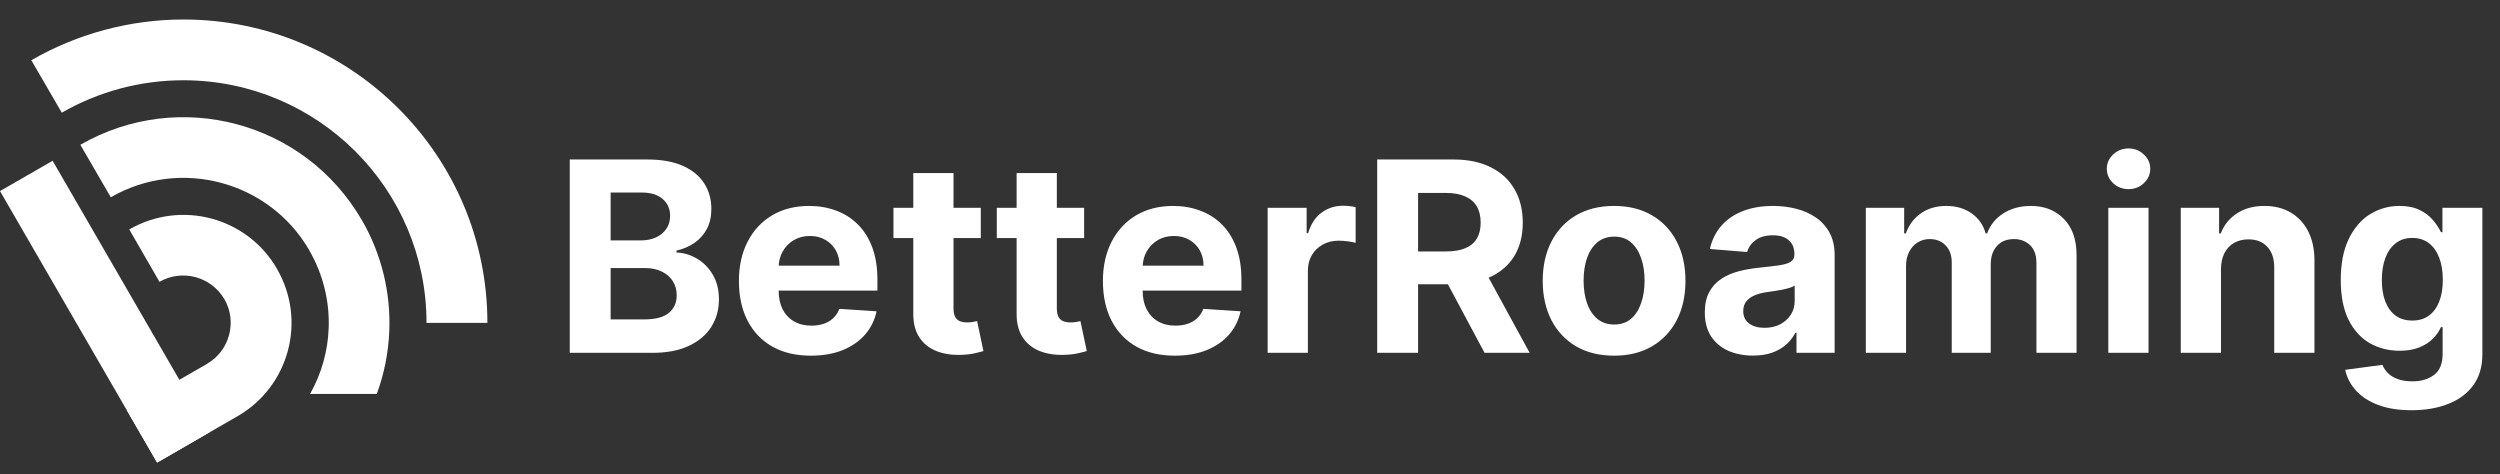
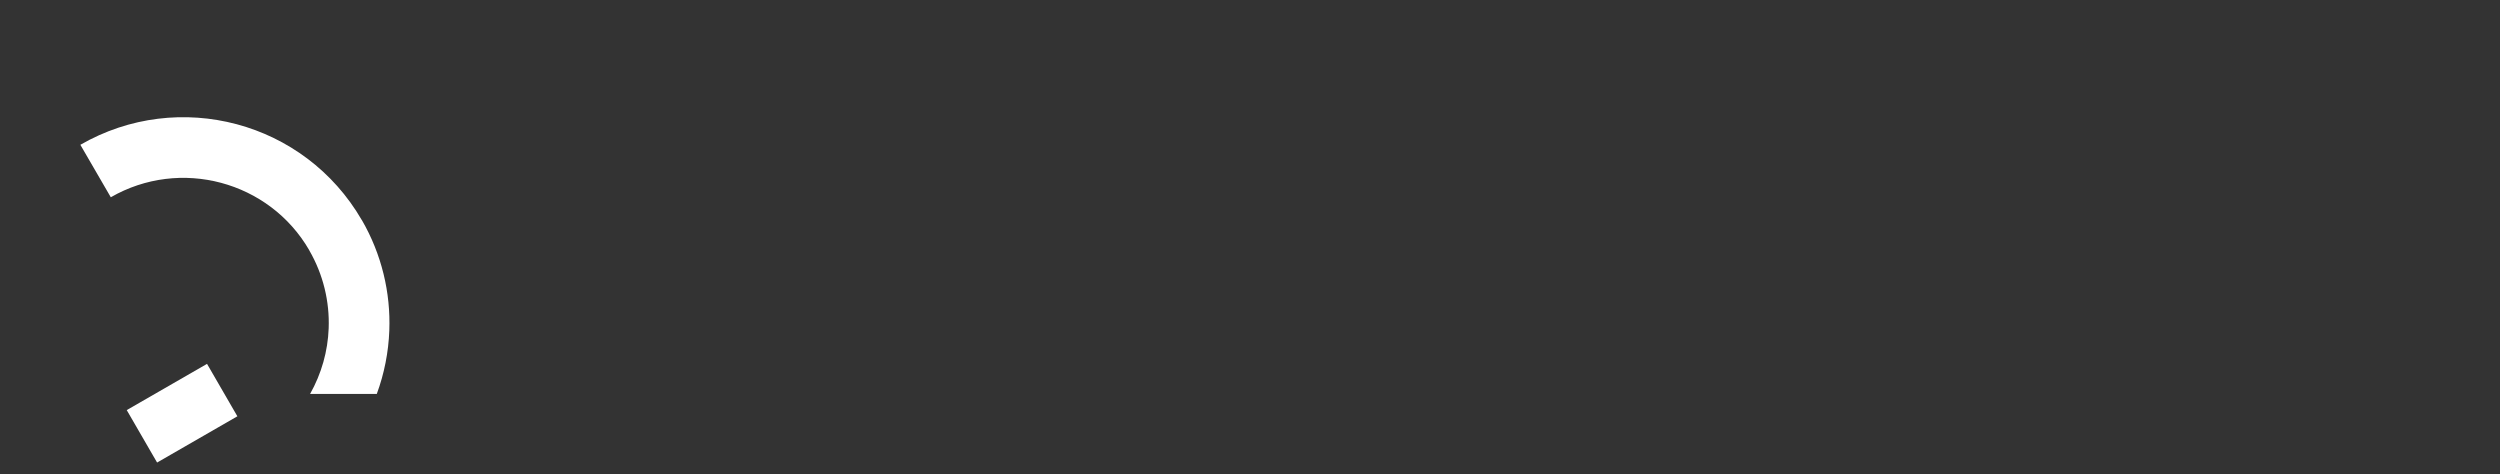
<svg xmlns="http://www.w3.org/2000/svg" width="195" height="37" viewBox="0 0 195 37" fill="none">
  <rect x="0" y="0" width="195" height="37" fill="#333333" stroke="none" />
  <g clip-path="url(#clip0_667_10480)">
-     <path fill-rule="evenodd" clip-rule="evenodd" d="M2.444 4.699C4.253 3.656 6.178 2.863 8.166 2.331C10.167 1.796 12.229 1.521 14.303 1.521C20.851 1.521 26.78 4.169 31.072 8.451C35.364 12.733 38.017 18.649 38.017 25.182H33.268C33.268 19.957 31.145 15.225 27.714 11.802C24.282 8.378 19.54 6.26 14.303 6.26C12.631 6.26 10.979 6.479 9.392 6.902C7.794 7.33 6.256 7.962 4.82 8.789L2.444 4.699Z" fill="white" />
-     <path fill-rule="evenodd" clip-rule="evenodd" d="M10.09 17.893C12.11 16.73 14.406 16.492 16.485 17.046C18.571 17.603 20.442 18.955 21.607 20.968V20.978C22.772 22.994 23.011 25.284 22.453 27.358C21.895 29.44 20.54 31.307 18.522 32.469L18.515 32.474L16.058 30.852L16.143 28.38C17.028 27.869 17.623 27.05 17.866 26.138C18.113 25.221 18.01 24.215 17.506 23.337H17.501C16.989 22.456 16.168 21.863 15.254 21.618C14.333 21.372 13.321 21.474 12.439 21.982L10.082 17.893H10.09Z" fill="white" />
-     <path fill-rule="evenodd" clip-rule="evenodd" d="M12.256 36.083L0 14.904L4.104 12.541L16.355 33.71L12.256 36.083Z" fill="white" />
    <path fill-rule="evenodd" clip-rule="evenodd" d="M6.264 11.296C10.112 9.078 14.491 8.629 18.463 9.689C22.428 10.749 25.994 13.324 28.219 17.163H28.224C29.769 19.831 30.478 22.824 30.366 25.785C30.302 27.465 29.976 29.136 29.389 30.729H24.186C25.082 29.138 25.57 27.385 25.636 25.617C25.716 23.526 25.214 21.413 24.125 19.531V19.522C22.565 16.823 20.047 15.011 17.242 14.26C14.437 13.511 11.35 13.827 8.642 15.386L6.269 11.296H6.264Z" fill="white" />
    <path d="M16.148 28.381L9.886 31.988L12.253 36.078L18.515 32.471L16.148 28.381Z" fill="white" />
  </g>
-   <path d="M44.441 27.521V12.44H50.48C51.589 12.44 52.514 12.604 53.256 12.933C53.997 13.262 54.554 13.719 54.927 14.303C55.3 14.882 55.487 15.55 55.487 16.306C55.487 16.895 55.369 17.413 55.133 17.86C54.898 18.302 54.574 18.665 54.161 18.95C53.754 19.229 53.288 19.428 52.762 19.546V19.693C53.337 19.718 53.874 19.88 54.375 20.179C54.881 20.479 55.291 20.899 55.605 21.439C55.919 21.974 56.076 22.612 56.076 23.353C56.076 24.154 55.877 24.868 55.48 25.496C55.087 26.12 54.505 26.613 53.734 26.976C52.964 27.34 52.014 27.521 50.885 27.521H44.441ZM47.63 24.914H50.229C51.118 24.914 51.766 24.745 52.173 24.406C52.581 24.063 52.784 23.606 52.784 23.037C52.784 22.619 52.684 22.251 52.483 21.932C52.281 21.613 51.994 21.363 51.621 21.181C51.253 20.999 50.813 20.908 50.303 20.908H47.63V24.914ZM47.63 18.751H49.993C50.43 18.751 50.818 18.675 51.157 18.523C51.501 18.365 51.771 18.145 51.967 17.86C52.168 17.575 52.269 17.234 52.269 16.836C52.269 16.291 52.075 15.852 51.687 15.518C51.304 15.184 50.759 15.017 50.052 15.017H47.63V18.751ZM63.247 27.742C62.083 27.742 61.082 27.506 60.242 27.035C59.408 26.559 58.764 25.886 58.313 25.017C57.861 24.144 57.635 23.11 57.635 21.917C57.635 20.754 57.861 19.733 58.313 18.854C58.764 17.975 59.4 17.29 60.22 16.799C61.045 16.308 62.012 16.063 63.121 16.063C63.868 16.063 64.562 16.183 65.206 16.424C65.854 16.659 66.418 17.015 66.899 17.492C67.385 17.968 67.763 18.567 68.033 19.288C68.303 20.005 68.438 20.845 68.438 21.807V22.668H58.887V20.724H65.485C65.485 20.273 65.387 19.873 65.191 19.524C64.994 19.175 64.722 18.903 64.373 18.707C64.03 18.505 63.63 18.405 63.173 18.405C62.697 18.405 62.275 18.515 61.907 18.736C61.543 18.952 61.258 19.244 61.052 19.612C60.846 19.976 60.74 20.381 60.736 20.827V22.676C60.736 23.235 60.839 23.719 61.045 24.127C61.256 24.534 61.553 24.848 61.936 25.069C62.319 25.29 62.773 25.4 63.298 25.4C63.647 25.4 63.966 25.351 64.256 25.253C64.545 25.155 64.793 25.008 64.999 24.811C65.206 24.615 65.363 24.374 65.471 24.09L68.372 24.281C68.225 24.978 67.923 25.587 67.466 26.107C67.015 26.623 66.43 27.025 65.714 27.315C65.002 27.6 64.18 27.742 63.247 27.742ZM76.502 16.21V18.567H69.69V16.21H76.502ZM71.237 13.5H74.374V24.046C74.374 24.335 74.418 24.561 74.506 24.723C74.594 24.88 74.717 24.991 74.874 25.054C75.036 25.118 75.223 25.15 75.434 25.15C75.581 25.15 75.729 25.138 75.876 25.113C76.023 25.084 76.136 25.062 76.215 25.047L76.708 27.381C76.551 27.43 76.33 27.487 76.045 27.551C75.76 27.619 75.414 27.661 75.007 27.676C74.251 27.705 73.588 27.605 73.019 27.374C72.454 27.143 72.015 26.785 71.701 26.299C71.386 25.813 71.232 25.199 71.237 24.458V13.5ZM84.562 16.21V18.567H77.75V16.21H84.562ZM79.296 13.5H82.433V24.046C82.433 24.335 82.478 24.561 82.566 24.723C82.654 24.88 82.777 24.991 82.934 25.054C83.096 25.118 83.283 25.15 83.494 25.15C83.641 25.15 83.788 25.138 83.936 25.113C84.083 25.084 84.196 25.062 84.274 25.047L84.768 27.381C84.611 27.43 84.39 27.487 84.105 27.551C83.82 27.619 83.474 27.661 83.067 27.676C82.311 27.705 81.648 27.605 81.079 27.374C80.514 27.143 80.075 26.785 79.76 26.299C79.446 25.813 79.291 25.199 79.296 24.458V13.5ZM91.638 27.742C90.475 27.742 89.473 27.506 88.634 27.035C87.799 26.559 87.156 25.886 86.704 25.017C86.253 24.144 86.027 23.11 86.027 21.917C86.027 20.754 86.253 19.733 86.704 18.854C87.156 17.975 87.792 17.29 88.612 16.799C89.437 16.308 90.404 16.063 91.513 16.063C92.259 16.063 92.954 16.183 93.597 16.424C94.245 16.659 94.81 17.015 95.291 17.492C95.777 17.968 96.155 18.567 96.425 19.288C96.695 20.005 96.83 20.845 96.83 21.807V22.668H87.279V20.724H93.877C93.877 20.273 93.779 19.873 93.582 19.524C93.386 19.175 93.114 18.903 92.765 18.707C92.421 18.505 92.021 18.405 91.565 18.405C91.088 18.405 90.666 18.515 90.298 18.736C89.935 18.952 89.65 19.244 89.444 19.612C89.238 19.976 89.132 20.381 89.127 20.827V22.676C89.127 23.235 89.23 23.719 89.437 24.127C89.648 24.534 89.945 24.848 90.328 25.069C90.71 25.29 91.165 25.4 91.69 25.4C92.038 25.4 92.358 25.351 92.647 25.253C92.937 25.155 93.185 25.008 93.391 24.811C93.597 24.615 93.754 24.374 93.862 24.09L96.764 24.281C96.616 24.978 96.314 25.587 95.858 26.107C95.406 26.623 94.822 27.025 94.105 27.315C93.393 27.6 92.571 27.742 91.638 27.742ZM98.877 27.521V16.21H101.918V18.184H102.036C102.242 17.482 102.589 16.951 103.075 16.593C103.561 16.23 104.12 16.048 104.754 16.048C104.911 16.048 105.08 16.058 105.262 16.078C105.443 16.097 105.603 16.124 105.74 16.159V18.942C105.593 18.898 105.389 18.859 105.129 18.824C104.869 18.79 104.631 18.773 104.415 18.773C103.953 18.773 103.541 18.873 103.178 19.075C102.819 19.271 102.535 19.546 102.323 19.9C102.117 20.253 102.014 20.66 102.014 21.122V27.521H98.877ZM107.421 27.521V12.44H113.371C114.51 12.44 115.482 12.644 116.287 13.051C117.097 13.454 117.713 14.026 118.136 14.767C118.563 15.503 118.776 16.37 118.776 17.366C118.776 18.368 118.56 19.229 118.128 19.951C117.696 20.668 117.07 21.218 116.25 21.601C115.436 21.984 114.449 22.175 113.29 22.175H109.306V19.612H112.775C113.383 19.612 113.889 19.529 114.292 19.362C114.694 19.195 114.994 18.945 115.19 18.611C115.391 18.277 115.492 17.862 115.492 17.366C115.492 16.866 115.391 16.443 115.19 16.1C114.994 15.756 114.692 15.496 114.284 15.319C113.882 15.138 113.374 15.047 112.76 15.047H110.61V27.521H107.421ZM115.566 20.658L119.314 27.521H115.794L112.127 20.658H115.566ZM125.899 27.742C124.755 27.742 123.766 27.499 122.931 27.013C122.102 26.522 121.461 25.84 121.009 24.966C120.558 24.087 120.332 23.069 120.332 21.91C120.332 20.741 120.558 19.72 121.009 18.846C121.461 17.968 122.102 17.285 122.931 16.799C123.766 16.308 124.755 16.063 125.899 16.063C127.043 16.063 128.03 16.308 128.859 16.799C129.694 17.285 130.337 17.968 130.789 18.846C131.24 19.72 131.466 20.741 131.466 21.91C131.466 23.069 131.24 24.087 130.789 24.966C130.337 25.84 129.694 26.522 128.859 27.013C128.03 27.499 127.043 27.742 125.899 27.742ZM125.914 25.312C126.434 25.312 126.869 25.165 127.217 24.87C127.566 24.571 127.828 24.163 128.005 23.648C128.187 23.132 128.278 22.546 128.278 21.888C128.278 21.23 128.187 20.643 128.005 20.128C127.828 19.612 127.566 19.205 127.217 18.905C126.869 18.606 126.434 18.456 125.914 18.456C125.389 18.456 124.947 18.606 124.588 18.905C124.235 19.205 123.967 19.612 123.786 20.128C123.609 20.643 123.521 21.23 123.521 21.888C123.521 22.546 123.609 23.132 123.786 23.648C123.967 24.163 124.235 24.571 124.588 24.87C124.947 25.165 125.389 25.312 125.914 25.312ZM136.731 27.735C136.01 27.735 135.367 27.61 134.802 27.359C134.238 27.104 133.791 26.728 133.462 26.233C133.138 25.732 132.976 25.108 132.976 24.362C132.976 23.734 133.091 23.206 133.322 22.779C133.553 22.352 133.867 22.008 134.265 21.748C134.662 21.488 135.114 21.291 135.619 21.159C136.13 21.026 136.665 20.933 137.225 20.879C137.883 20.81 138.413 20.746 138.815 20.688C139.218 20.624 139.51 20.53 139.692 20.408C139.873 20.285 139.964 20.103 139.964 19.863V19.819C139.964 19.352 139.817 18.991 139.522 18.736C139.233 18.481 138.82 18.353 138.285 18.353C137.721 18.353 137.271 18.478 136.938 18.729C136.604 18.974 136.383 19.284 136.275 19.657L133.373 19.421C133.521 18.734 133.81 18.14 134.242 17.639C134.674 17.133 135.232 16.745 135.914 16.475C136.601 16.2 137.397 16.063 138.3 16.063C138.928 16.063 139.53 16.137 140.104 16.284C140.683 16.431 141.196 16.659 141.643 16.969C142.095 17.278 142.451 17.676 142.711 18.162C142.971 18.643 143.101 19.22 143.101 19.892V27.521H140.126V25.953H140.038C139.856 26.306 139.613 26.618 139.309 26.888C139.004 27.153 138.639 27.362 138.212 27.514C137.784 27.661 137.291 27.735 136.731 27.735ZM137.63 25.57C138.091 25.57 138.499 25.479 138.852 25.297C139.206 25.111 139.483 24.86 139.684 24.546C139.886 24.232 139.986 23.876 139.986 23.478V22.278C139.888 22.342 139.753 22.401 139.581 22.455C139.414 22.504 139.225 22.551 139.014 22.595C138.803 22.634 138.592 22.671 138.381 22.705C138.17 22.735 137.978 22.762 137.807 22.786C137.438 22.84 137.117 22.926 136.842 23.044C136.567 23.162 136.353 23.321 136.201 23.523C136.049 23.719 135.973 23.965 135.973 24.259C135.973 24.686 136.128 25.013 136.437 25.238C136.751 25.459 137.149 25.57 137.63 25.57ZM145.535 27.521V16.21H148.525V18.206H148.657C148.893 17.543 149.286 17.02 149.836 16.637C150.385 16.254 151.043 16.063 151.809 16.063C152.585 16.063 153.245 16.257 153.79 16.645C154.335 17.028 154.698 17.548 154.88 18.206H154.998C155.228 17.558 155.646 17.04 156.25 16.652C156.858 16.259 157.578 16.063 158.407 16.063C159.463 16.063 160.319 16.399 160.977 17.072C161.64 17.739 161.971 18.687 161.971 19.914V27.521H158.842V20.533C158.842 19.904 158.675 19.433 158.341 19.119C158.007 18.805 157.59 18.648 157.089 18.648C156.52 18.648 156.075 18.829 155.756 19.193C155.437 19.551 155.278 20.025 155.278 20.614V27.521H152.236V20.467C152.236 19.912 152.077 19.47 151.758 19.141C151.443 18.812 151.029 18.648 150.513 18.648C150.164 18.648 149.85 18.736 149.57 18.913C149.296 19.085 149.077 19.328 148.915 19.642C148.753 19.951 148.672 20.314 148.672 20.732V27.521H145.535ZM164.449 27.521V16.21H167.586V27.521H164.449ZM166.025 14.752C165.559 14.752 165.159 14.598 164.825 14.288C164.496 13.974 164.331 13.598 164.331 13.162C164.331 12.729 164.496 12.359 164.825 12.05C165.159 11.735 165.559 11.578 166.025 11.578C166.492 11.578 166.889 11.735 167.218 12.05C167.552 12.359 167.719 12.729 167.719 13.162C167.719 13.598 167.552 13.974 167.218 14.288C166.889 14.598 166.492 14.752 166.025 14.752ZM173.236 20.982V27.521H170.099V16.21H173.089V18.206H173.222C173.472 17.548 173.892 17.028 174.481 16.645C175.07 16.257 175.784 16.063 176.624 16.063C177.409 16.063 178.094 16.235 178.678 16.578C179.262 16.922 179.717 17.413 180.041 18.051C180.365 18.684 180.527 19.441 180.527 20.319V27.521H177.39V20.879C177.394 20.187 177.218 19.647 176.859 19.259C176.501 18.866 176.008 18.67 175.379 18.67C174.957 18.67 174.584 18.761 174.26 18.942C173.941 19.124 173.69 19.389 173.509 19.738C173.332 20.081 173.241 20.496 173.236 20.982ZM188.095 31.998C187.079 31.998 186.207 31.859 185.481 31.579C184.759 31.304 184.185 30.928 183.758 30.452C183.33 29.976 183.053 29.441 182.925 28.847L185.827 28.456C185.915 28.682 186.055 28.893 186.247 29.09C186.438 29.286 186.691 29.443 187.005 29.561C187.324 29.684 187.712 29.745 188.169 29.745C188.851 29.745 189.413 29.578 189.855 29.244C190.302 28.916 190.525 28.363 190.525 27.587V25.518H190.392C190.255 25.832 190.049 26.13 189.774 26.409C189.499 26.689 189.145 26.917 188.713 27.094C188.281 27.271 187.766 27.359 187.167 27.359C186.318 27.359 185.544 27.163 184.847 26.77C184.155 26.372 183.603 25.766 183.19 24.951C182.783 24.131 182.579 23.096 182.579 21.844C182.579 20.562 182.788 19.492 183.205 18.633C183.623 17.774 184.177 17.131 184.869 16.704C185.567 16.276 186.33 16.063 187.16 16.063C187.793 16.063 188.323 16.171 188.75 16.387C189.177 16.598 189.521 16.863 189.781 17.182C190.046 17.497 190.25 17.806 190.392 18.11H190.51V16.21H193.625V27.632C193.625 28.594 193.39 29.399 192.918 30.047C192.447 30.695 191.794 31.181 190.959 31.505C190.13 31.834 189.175 31.998 188.095 31.998ZM188.161 25.003C188.667 25.003 189.094 24.878 189.442 24.627C189.796 24.372 190.066 24.009 190.253 23.537C190.444 23.061 190.54 22.492 190.54 21.829C190.54 21.166 190.446 20.592 190.26 20.106C190.073 19.615 189.803 19.234 189.45 18.964C189.096 18.694 188.667 18.559 188.161 18.559C187.646 18.559 187.211 18.699 186.858 18.979C186.504 19.254 186.237 19.637 186.055 20.128C185.873 20.619 185.783 21.186 185.783 21.829C185.783 22.482 185.873 23.046 186.055 23.523C186.242 23.994 186.509 24.36 186.858 24.62C187.211 24.875 187.646 25.003 188.161 25.003Z" fill="white" />
  <defs>
    <clipPath id="clip0_667_10480">
      <rect width="38.017" height="34.561" fill="white" transform="translate(0 1.521)" />
    </clipPath>
  </defs>
</svg>